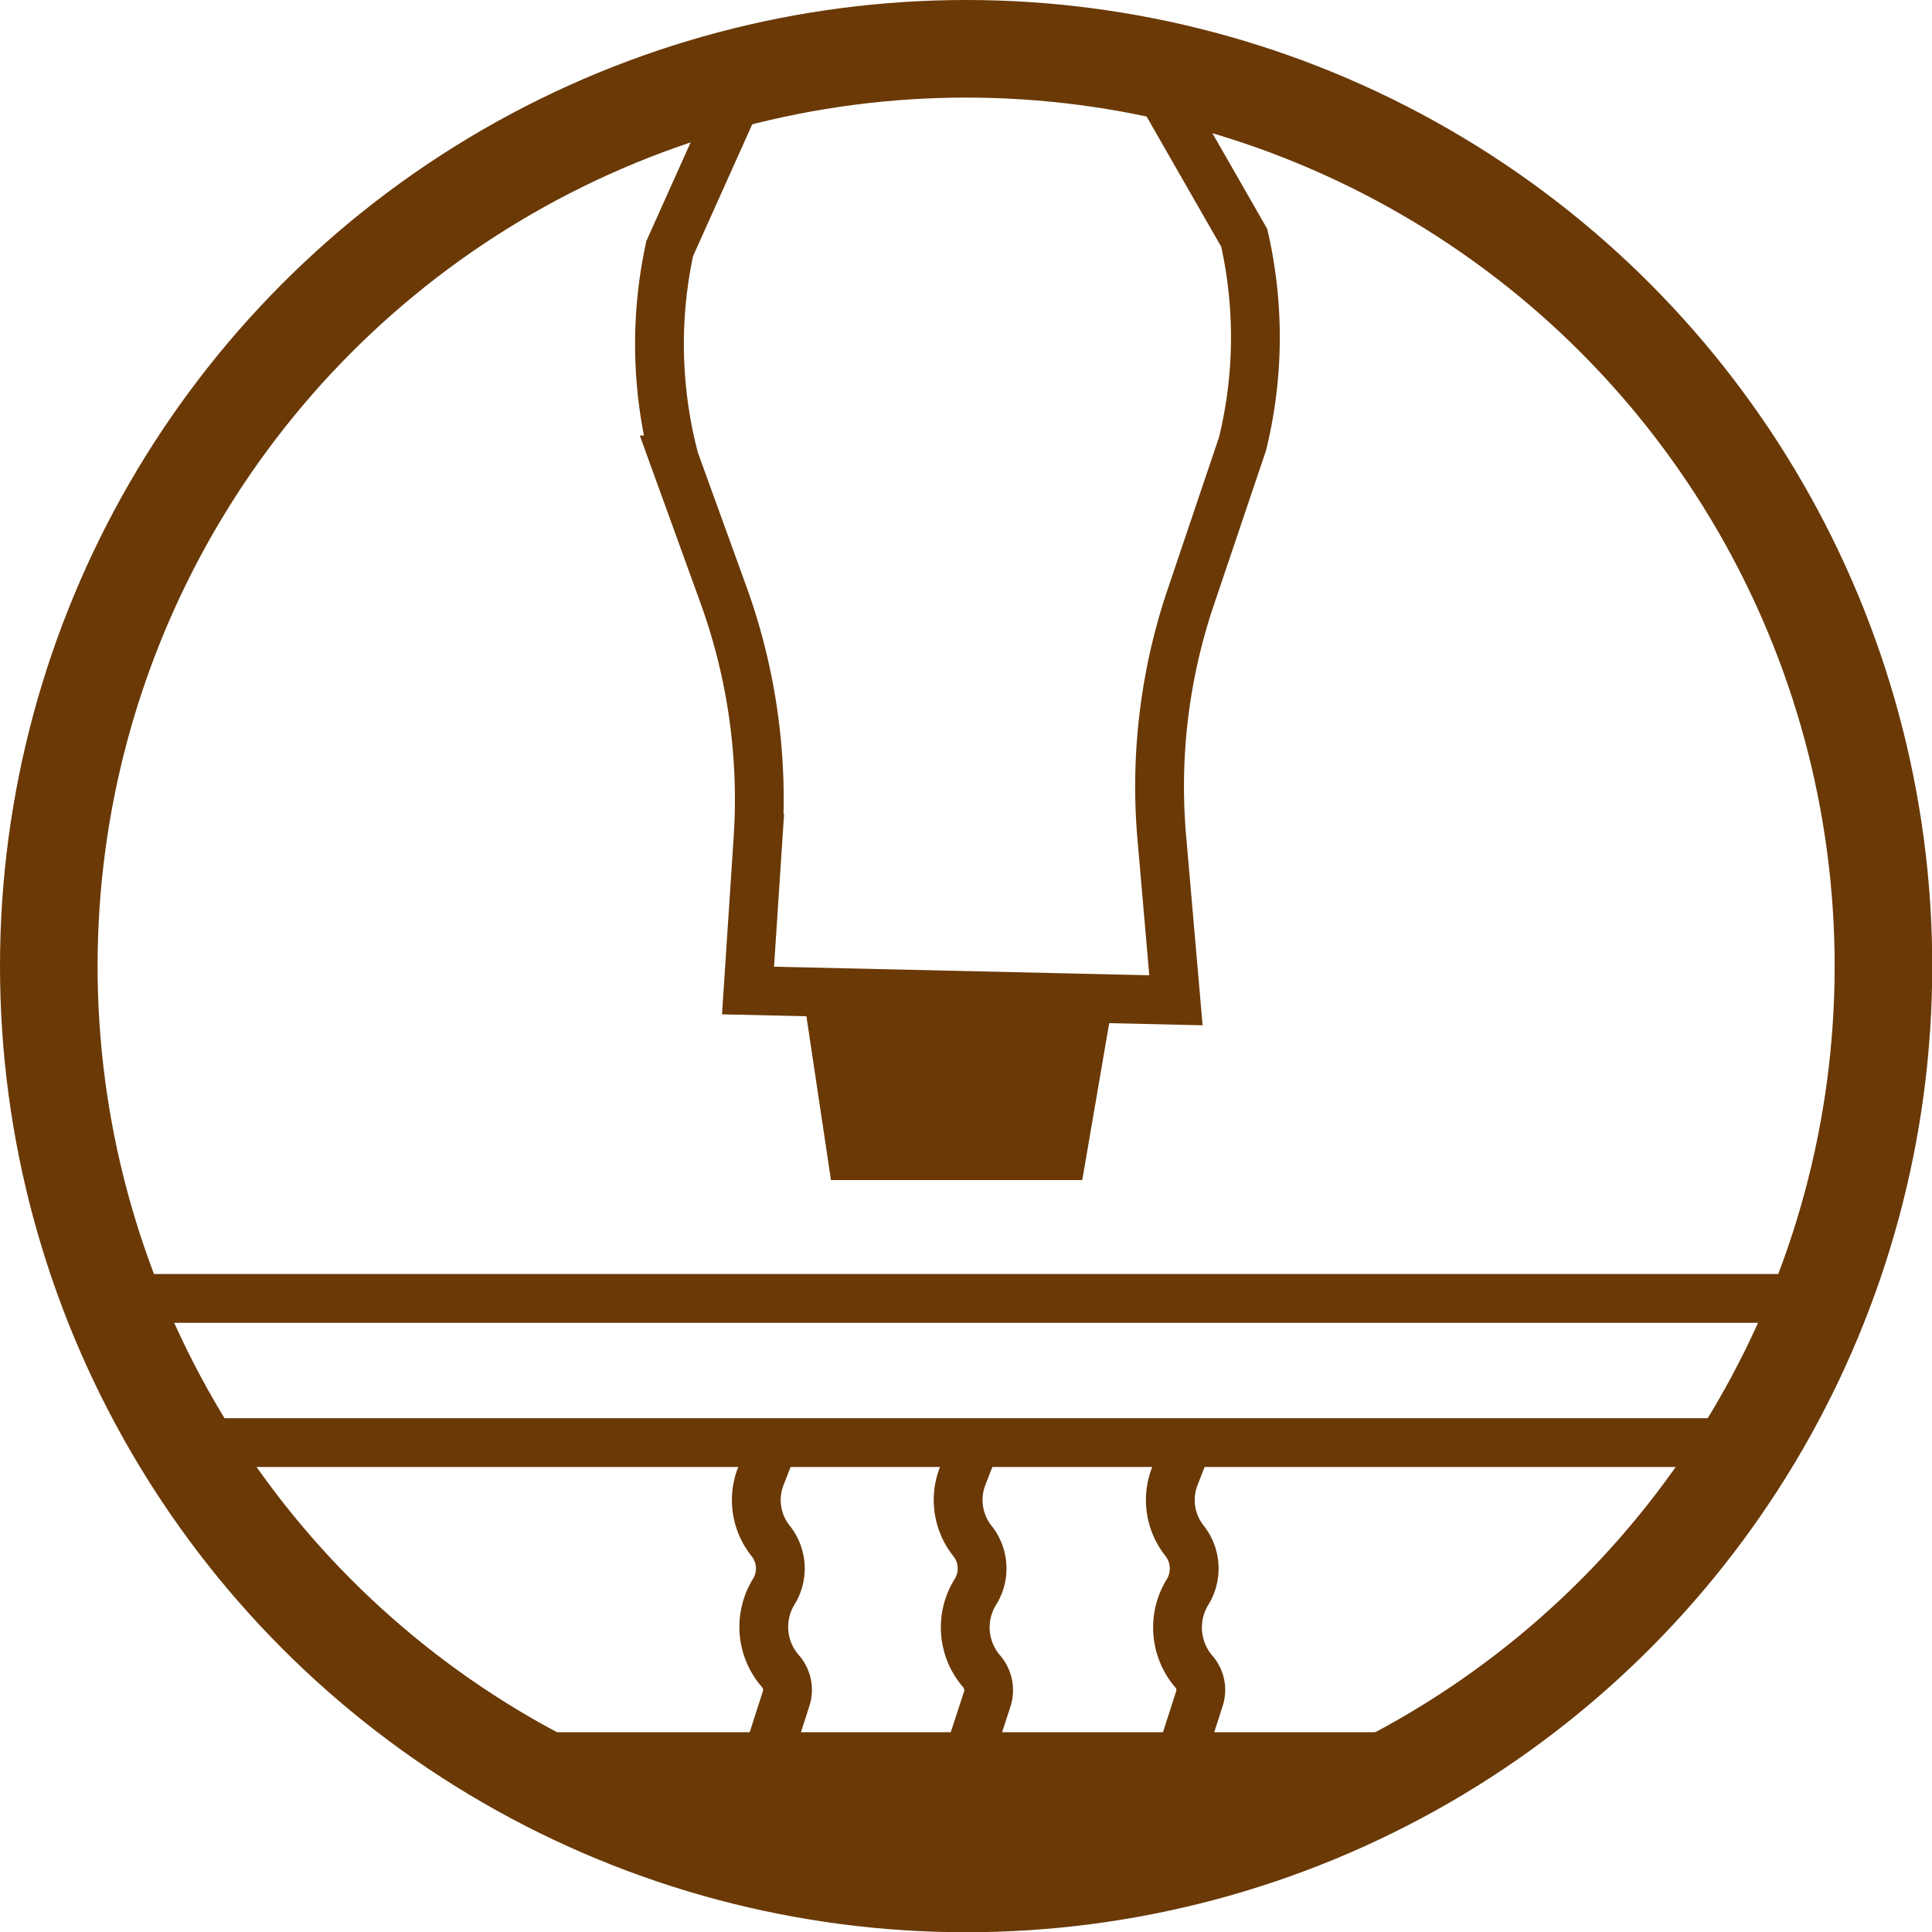
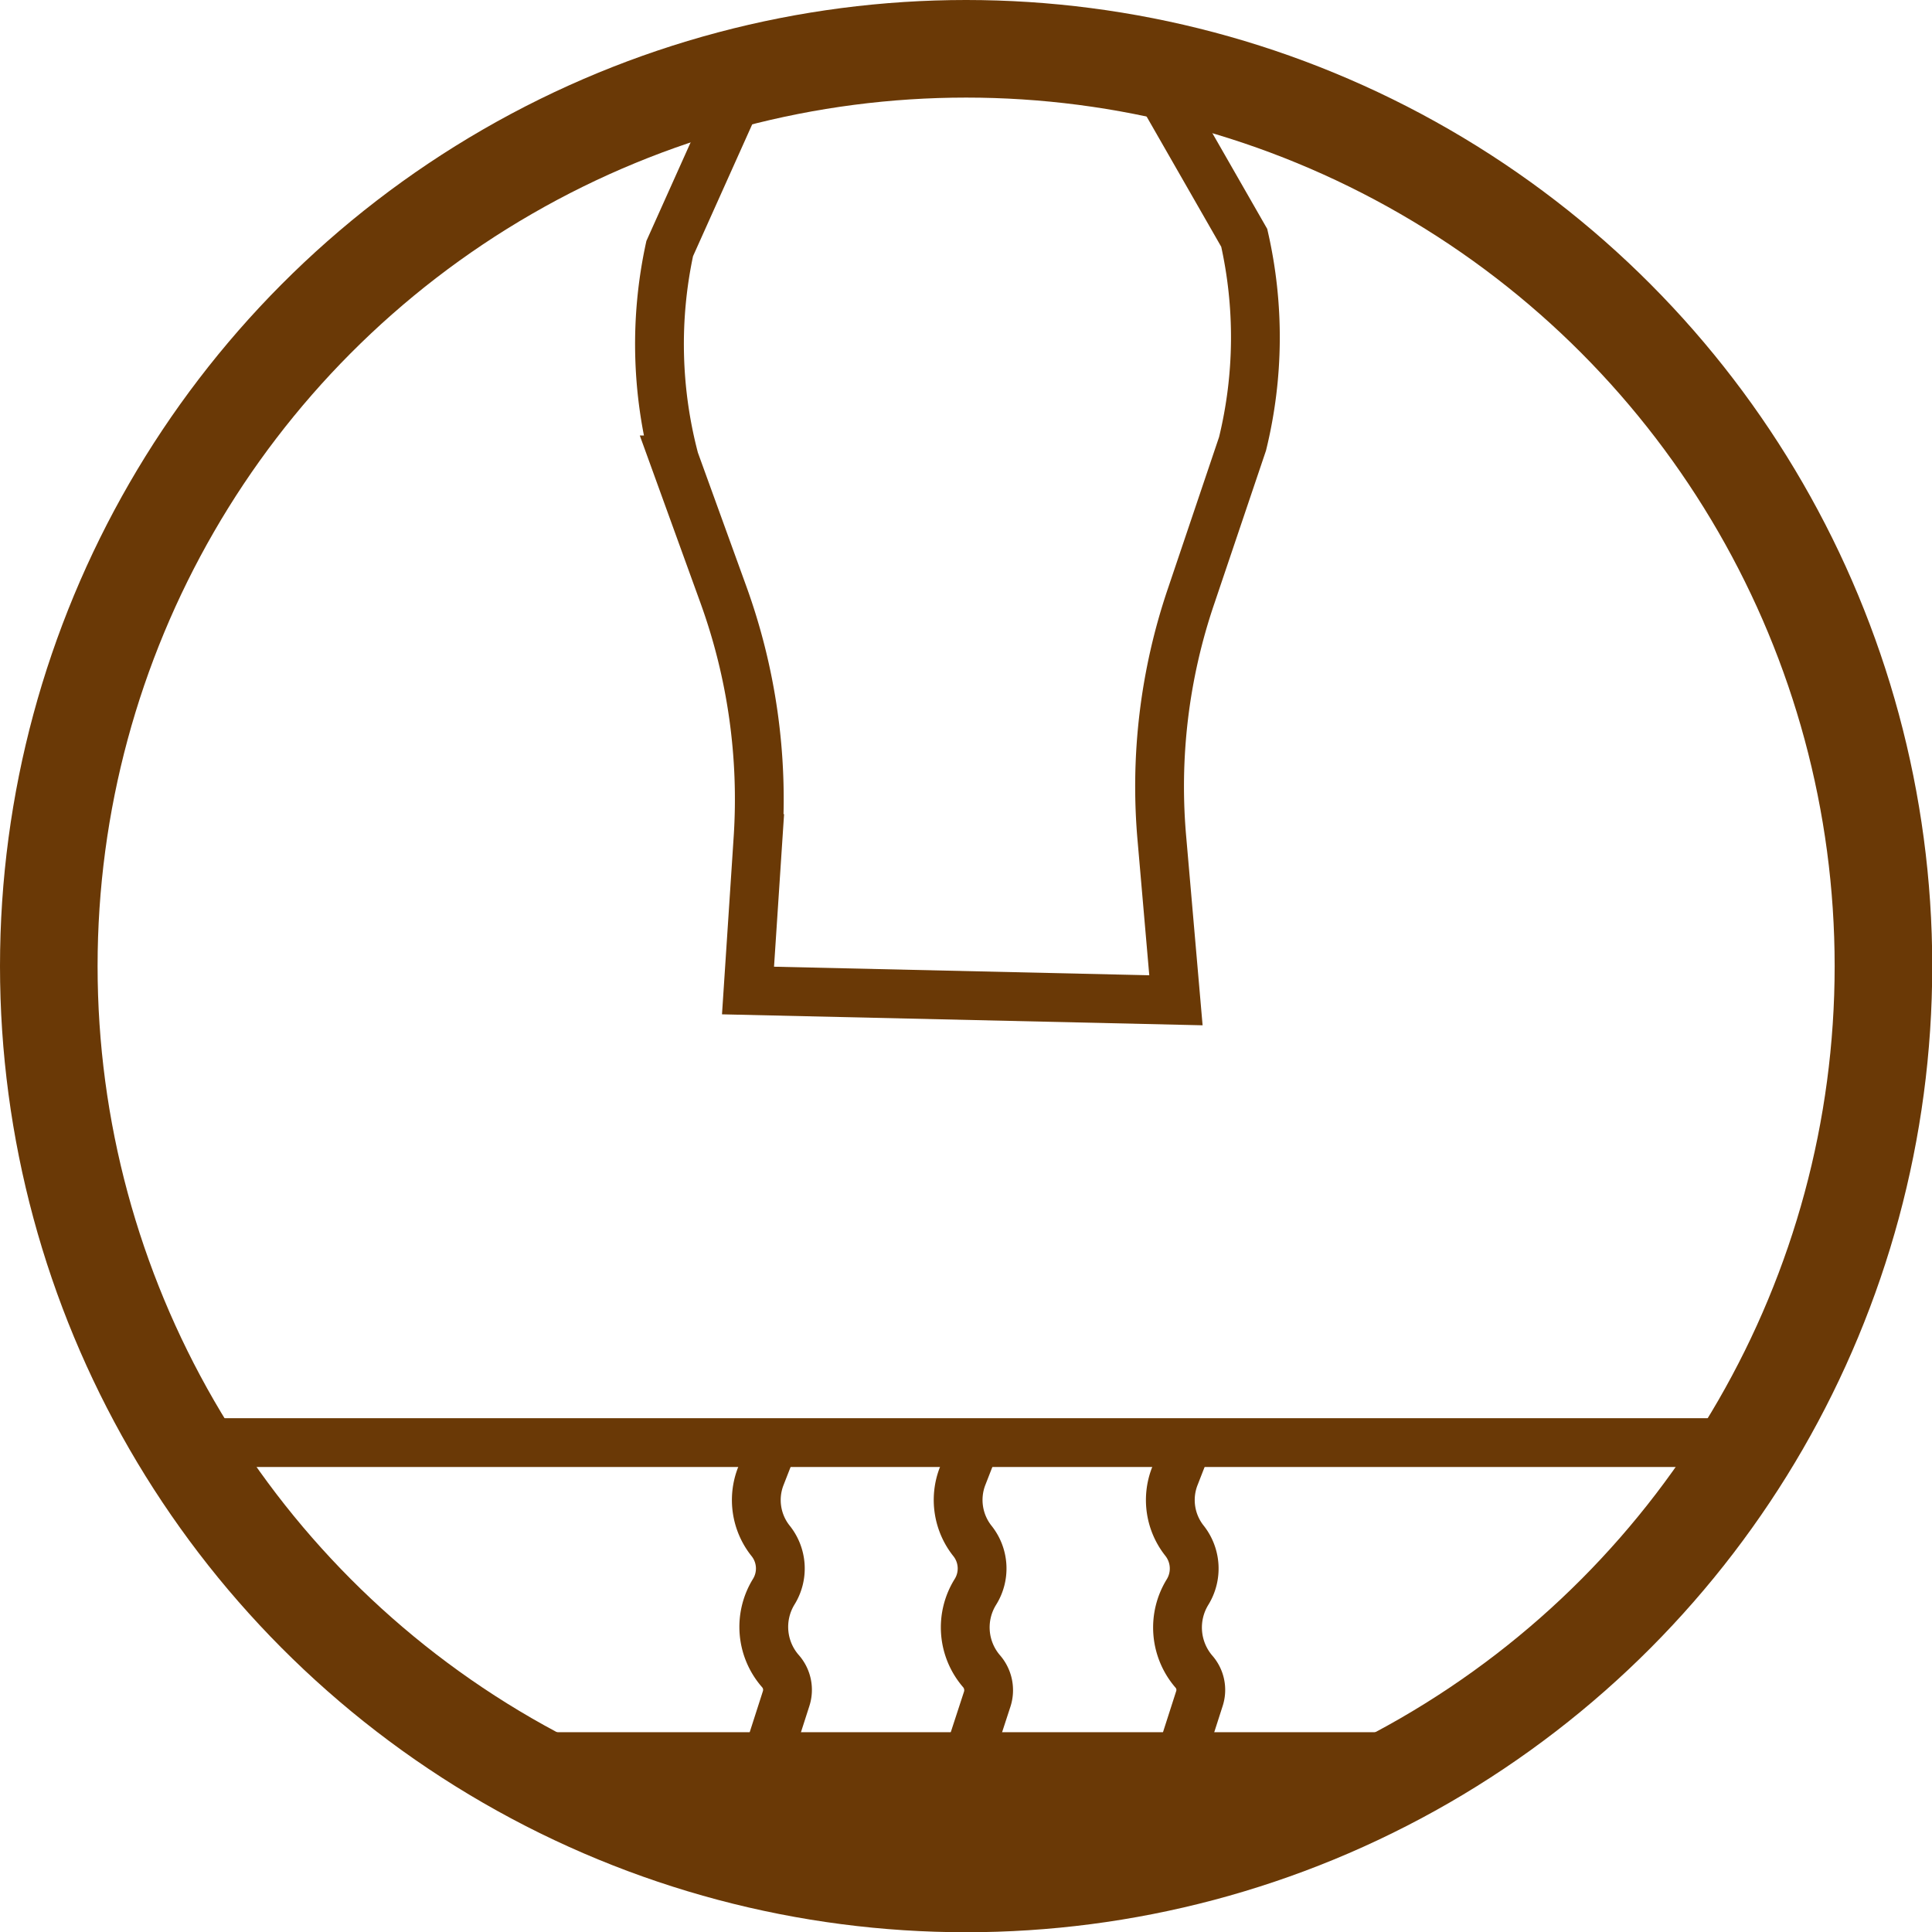
<svg xmlns="http://www.w3.org/2000/svg" viewBox="0 0 79.19 79.19">
  <defs>
    <style>.cls-1,.cls-2{fill:none;stroke:#6a3906;stroke-miterlimit:10;}.cls-1{stroke-width:4px;}.cls-2{stroke-width:2px;}.cls-3{fill:#6a3906;}</style>
  </defs>
  <g id="圖層_2" data-name="圖層 2">
    <g id="圖層_1-2" data-name="圖層 1">
      <circle class="cls-1" cx="39.6" cy="39.6" r="37.6" />
      <path class="cls-2" d="M48.2,41l-17.54-.4.41-6.23a24.62,24.62,0,0,0-1.42-10l-2-5.52a18.51,18.51,0,0,1-.2-8.66L31,2.28H46.72L51,9.75a18.37,18.37,0,0,1-.07,8.44l-2.11,6.25a24.21,24.21,0,0,0-1.19,10Z" />
-       <polygon class="cls-3" points="44.36 48.37 34.06 48.37 32.95 40.96 45.6 41.15 44.36 48.37" />
-       <line class="cls-2" x1="5.25" y1="53.22" x2="73.94" y2="53.22" />
      <line class="cls-2" x1="7.84" y1="59.13" x2="71.35" y2="59.13" />
      <path class="cls-2" d="M31.57,59.52l-.39,1a2.68,2.68,0,0,0,.4,2.63h0a1.81,1.81,0,0,1,.13,2.1h0A2.75,2.75,0,0,0,32,68.51h0a1.16,1.16,0,0,1,.22,1.12l-.62,1.93" />
      <path class="cls-2" d="M39.84,59.52l-.39,1a2.7,2.7,0,0,0,.4,2.63h0a1.81,1.81,0,0,1,.13,2.1h0a2.75,2.75,0,0,0,.26,3.26h0a1.19,1.19,0,0,1,.23,1.12l-.63,1.93" />
      <path class="cls-2" d="M48.54,59.52l-.39,1a2.68,2.68,0,0,0,.4,2.63h0a1.84,1.84,0,0,1,.13,2.1h0a2.77,2.77,0,0,0,.25,3.26h0a1.14,1.14,0,0,1,.23,1.12l-.62,1.93" />
      <path class="cls-3" d="M21.84,71H57.27A32,32,0,0,1,39.6,76.91C29.59,76.91,21.84,71,21.84,71Z" />
    </g>
  </g>
</svg>